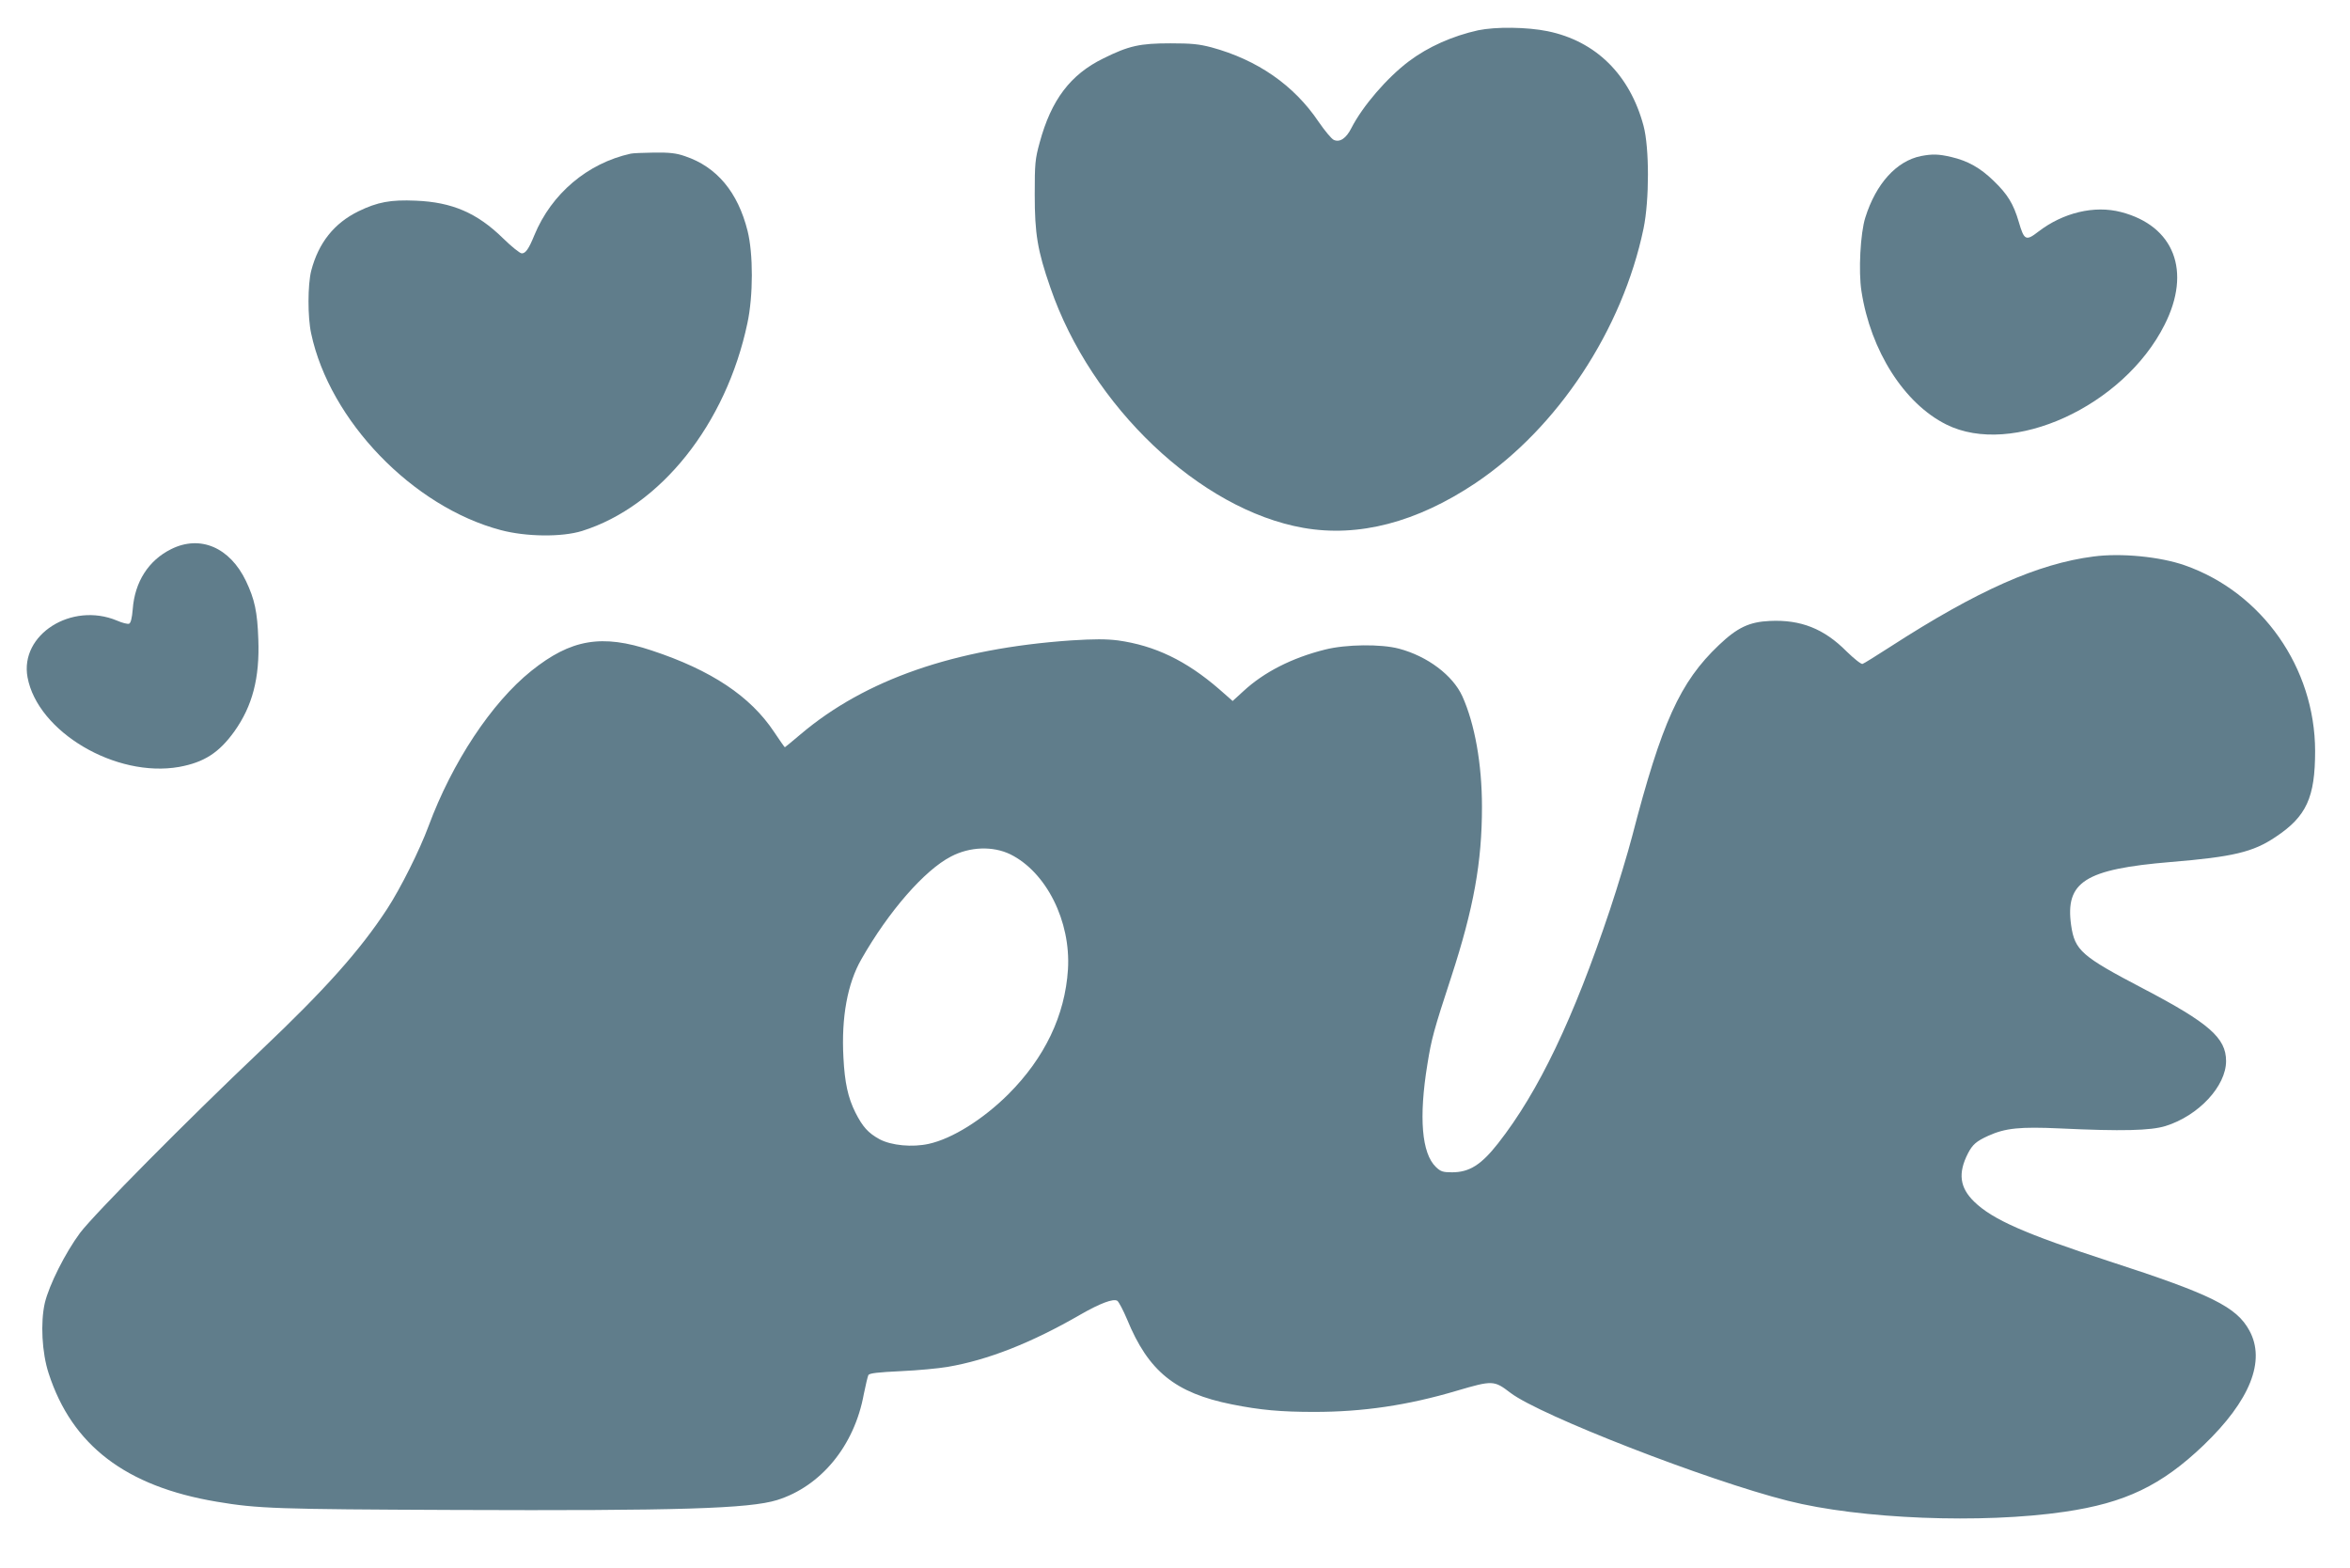
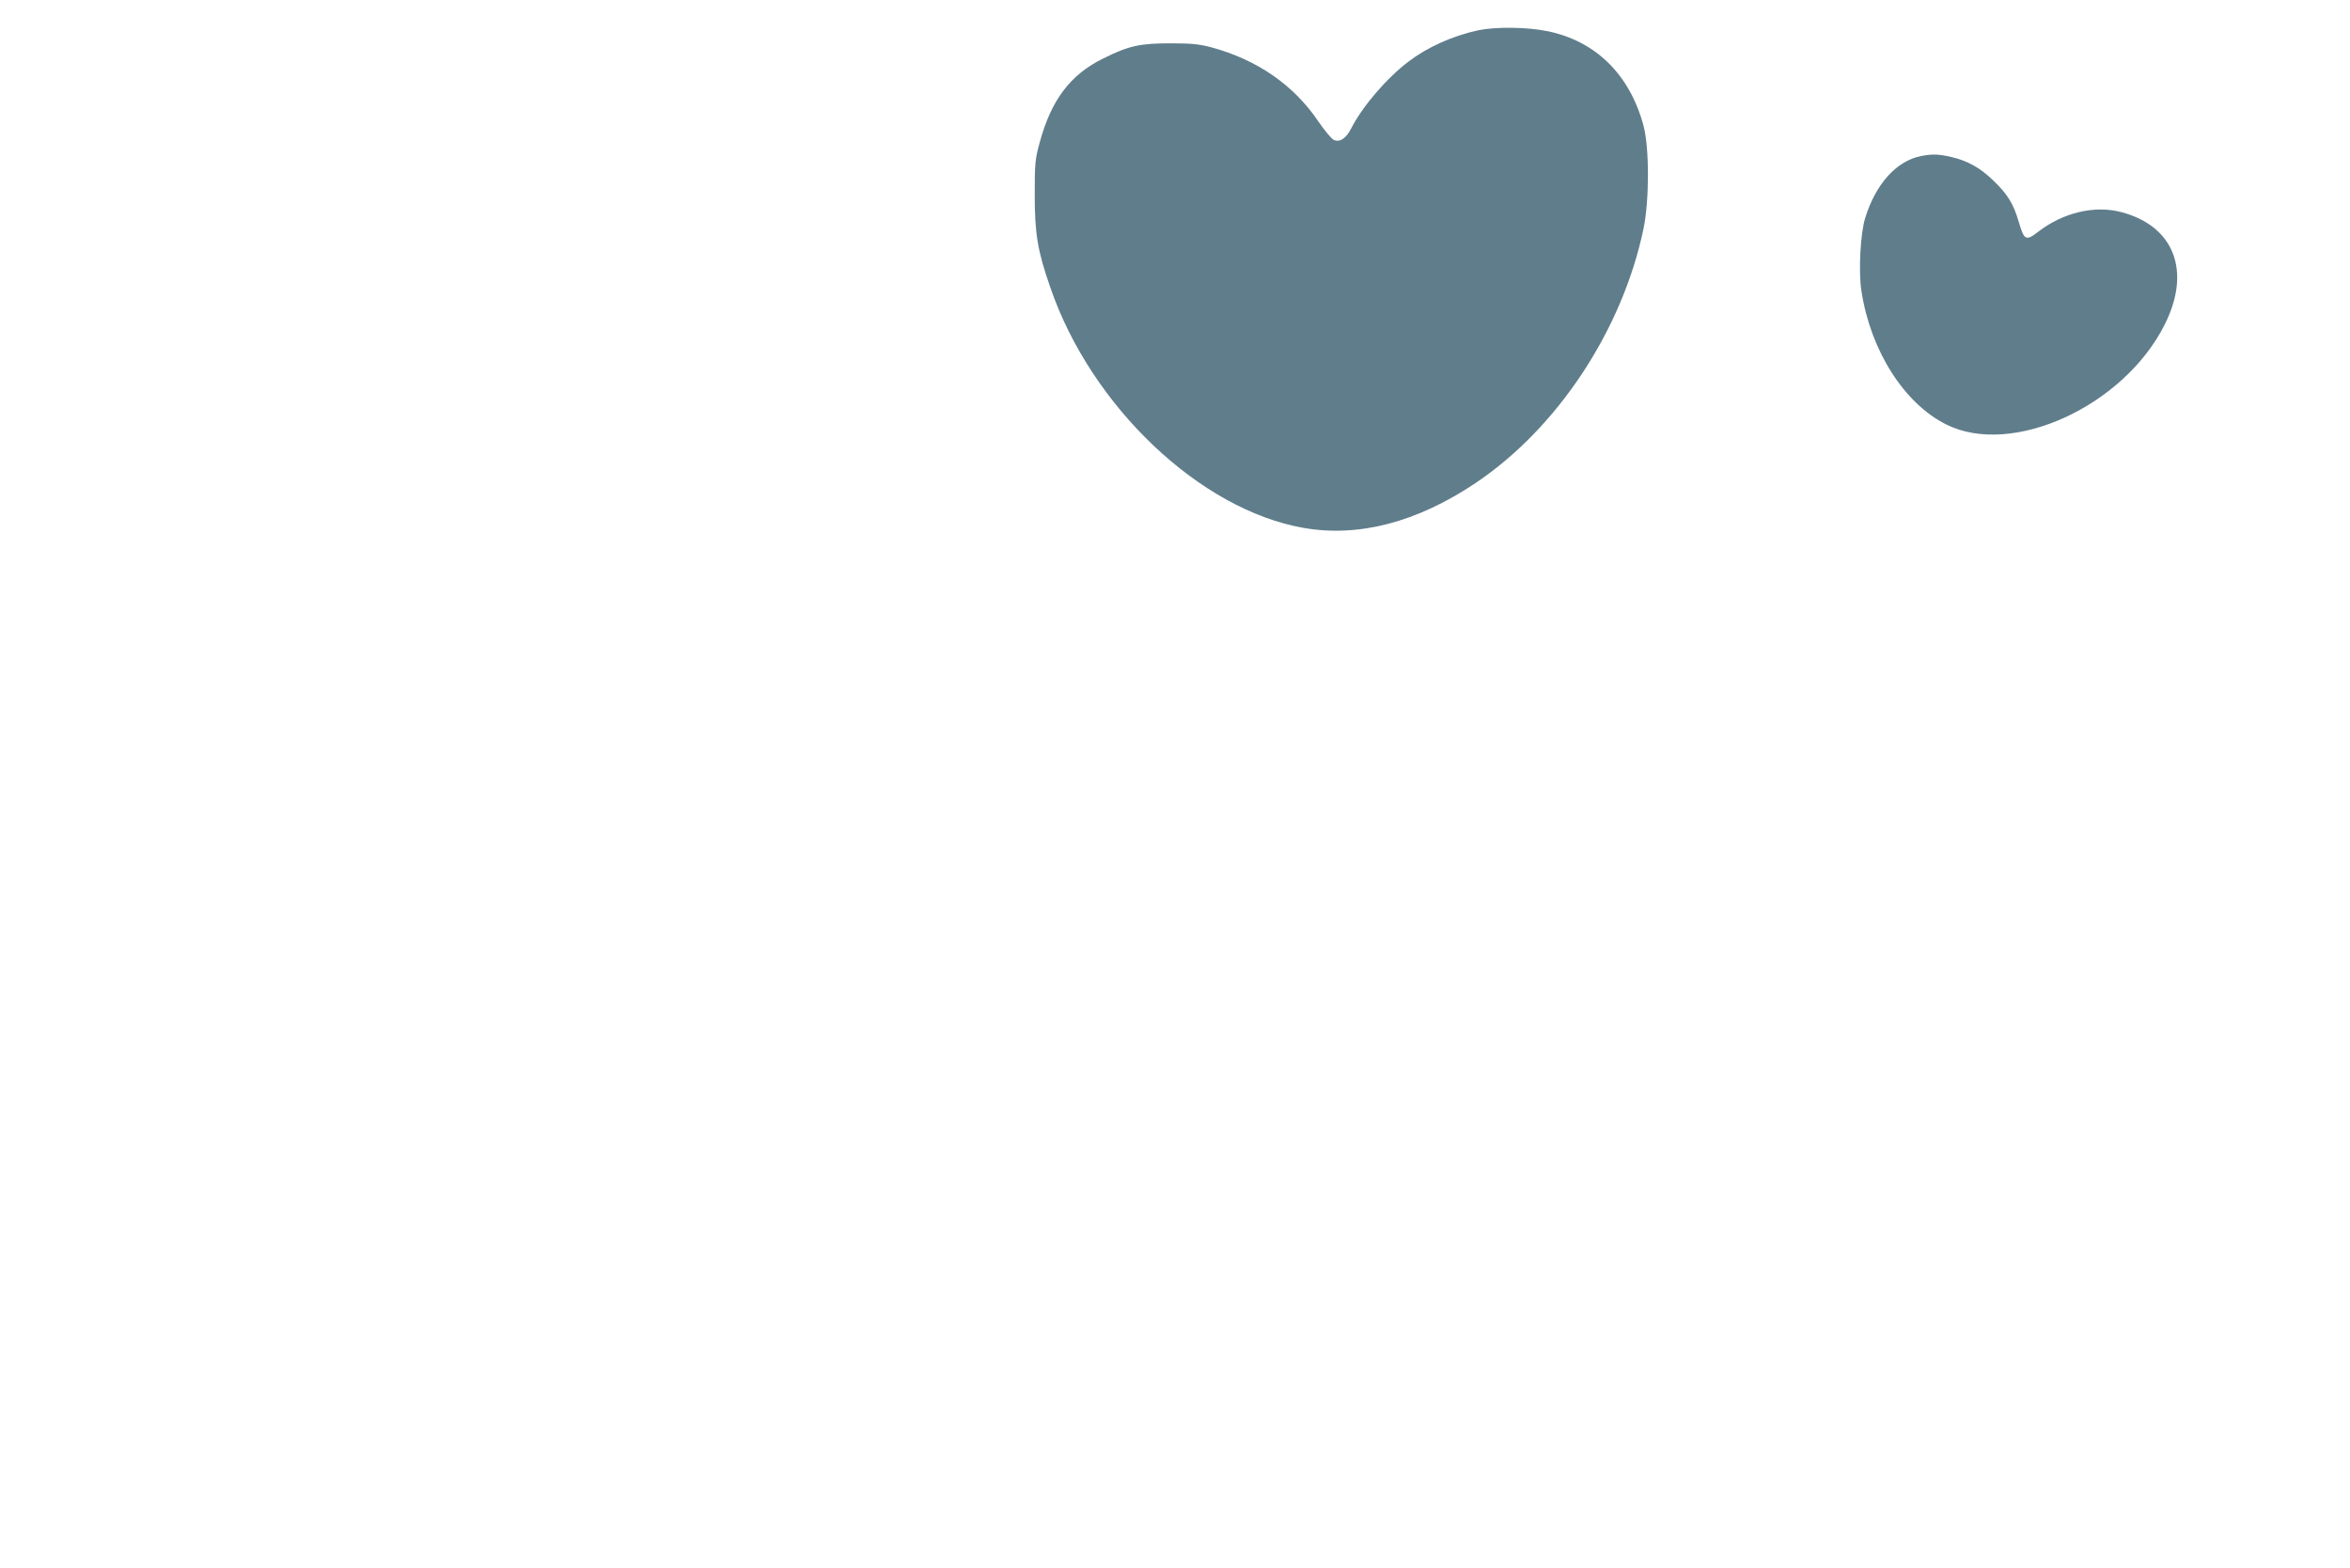
<svg xmlns="http://www.w3.org/2000/svg" version="1.0" width="1280pt" height="854pt" viewBox="0 0 1280 854" preserveAspectRatio="xMidYMid meet">
  <g transform="translate(0,854) scale(0.1,-0.1)" fill="#607d8b" stroke="none">
    <path d="M8051 8375 c-140 -31 -272 -90 -376 -168 -120 -90 -253 -245 -314 -364 -28 -56 -63 -80 -96 -65 -13 6 -50 51 -83 99 -134 199 -333 337 -583 405 -69 18 -109 22 -224 22 -166 0 -226 -13 -365 -82 -180 -88 -284 -226 -347 -458 -25 -91 -27 -114 -27 -284 0 -213 15 -305 85 -506 222 -647 815 -1210 1378 -1309 301 -53 618 30 938 244 448 301 800 835 915 1386 32 155 32 440 0 560 -75 279 -260 461 -522 515 -112 23 -283 25 -379 5z" />
-     <path d="M3435 7703 c-235 -52 -431 -218 -524 -443 -31 -76 -48 -100 -69 -100 -10 0 -56 37 -103 83 -140 137 -276 196 -474 204 -137 6 -208 -7 -313 -58 -132 -65 -217 -171 -257 -324 -19 -76 -20 -251 0 -342 101 -474 553 -943 1032 -1070 139 -37 333 -39 443 -5 428 134 785 582 901 1132 32 149 32 378 1 502 -53 212 -168 349 -340 407 -48 17 -85 21 -169 20 -59 -1 -117 -3 -128 -6z" />
    <path d="M10463 7690 c-133 -27 -245 -150 -303 -335 -27 -85 -38 -293 -21 -401 50 -325 233 -612 462 -726 358 -179 966 99 1189 543 148 292 52 539 -237 614 -145 38 -316 -3 -451 -107 -67 -52 -77 -47 -106 53 -29 99 -61 151 -138 225 -72 70 -140 108 -230 129 -69 16 -102 17 -165 5z" />
-     <path d="M932 5549 c-123 -61 -198 -178 -209 -327 -4 -49 -11 -76 -20 -79 -7 -3 -37 4 -66 17 -247 103 -530 -76 -487 -309 55 -297 481 -549 826 -488 136 25 217 77 301 194 98 138 138 290 130 501 -5 149 -20 218 -67 317 -88 184 -250 253 -408 174z" />
-     <path d="M11403 5509 c-303 -39 -632 -185 -1106 -491 -76 -49 -145 -92 -152 -94 -7 -3 -46 28 -87 68 -123 124 -250 174 -418 166 -112 -5 -177 -36 -277 -131 -213 -202 -312 -422 -473 -1042 -23 -88 -77 -268 -121 -400 -199 -594 -388 -990 -609 -1272 -92 -117 -156 -158 -251 -158 -50 0 -62 4 -88 29 -77 74 -94 269 -46 561 22 137 34 182 130 475 122 374 167 624 167 925 0 234 -39 452 -107 603 -52 114 -190 218 -345 259 -97 26 -289 24 -403 -5 -180 -45 -333 -123 -445 -227 l-58 -53 -74 65 c-179 155 -350 237 -551 265 -66 8 -127 8 -255 0 -634 -44 -1121 -213 -1473 -511 -46 -39 -85 -71 -86 -71 -2 0 -28 38 -59 84 -129 194 -342 336 -666 443 -272 91 -440 62 -656 -111 -217 -174 -431 -498 -560 -846 -48 -130 -152 -338 -225 -450 -149 -228 -340 -441 -688 -771 -398 -377 -908 -892 -985 -994 -80 -108 -168 -282 -192 -382 -24 -106 -16 -270 21 -383 127 -392 420 -616 915 -699 224 -38 328 -41 1290 -45 1227 -5 1611 7 1763 54 239 75 421 296 472 577 10 49 21 96 25 104 7 10 53 15 177 21 92 4 206 15 253 23 220 37 460 132 723 284 108 62 181 90 203 76 8 -6 32 -51 53 -101 116 -283 262 -401 571 -463 155 -31 266 -41 450 -41 263 0 508 36 774 115 197 58 204 57 293 -11 161 -123 1074 -478 1511 -588 394 -100 1059 -126 1507 -60 330 48 528 143 758 363 253 243 339 459 249 624 -70 129 -207 197 -762 377 -460 150 -636 227 -737 325 -79 77 -89 155 -34 263 25 48 45 66 111 96 93 42 172 50 390 40 337 -16 494 -12 575 13 180 56 330 217 330 354 0 126 -93 207 -450 394 -338 177 -374 208 -394 346 -33 236 75 305 542 344 340 28 449 54 571 136 169 112 216 215 216 469 -1 453 -288 863 -710 1011 -134 47 -347 68 -497 48z m-5900 -1622 c196 -97 330 -364 314 -627 -16 -251 -127 -482 -325 -680 -139 -138 -306 -242 -433 -270 -90 -20 -204 -9 -268 25 -62 34 -92 67 -132 146 -40 80 -58 162 -65 299 -12 219 22 404 98 536 148 260 344 485 488 559 103 54 228 58 323 12z" />
  </g>
</svg>